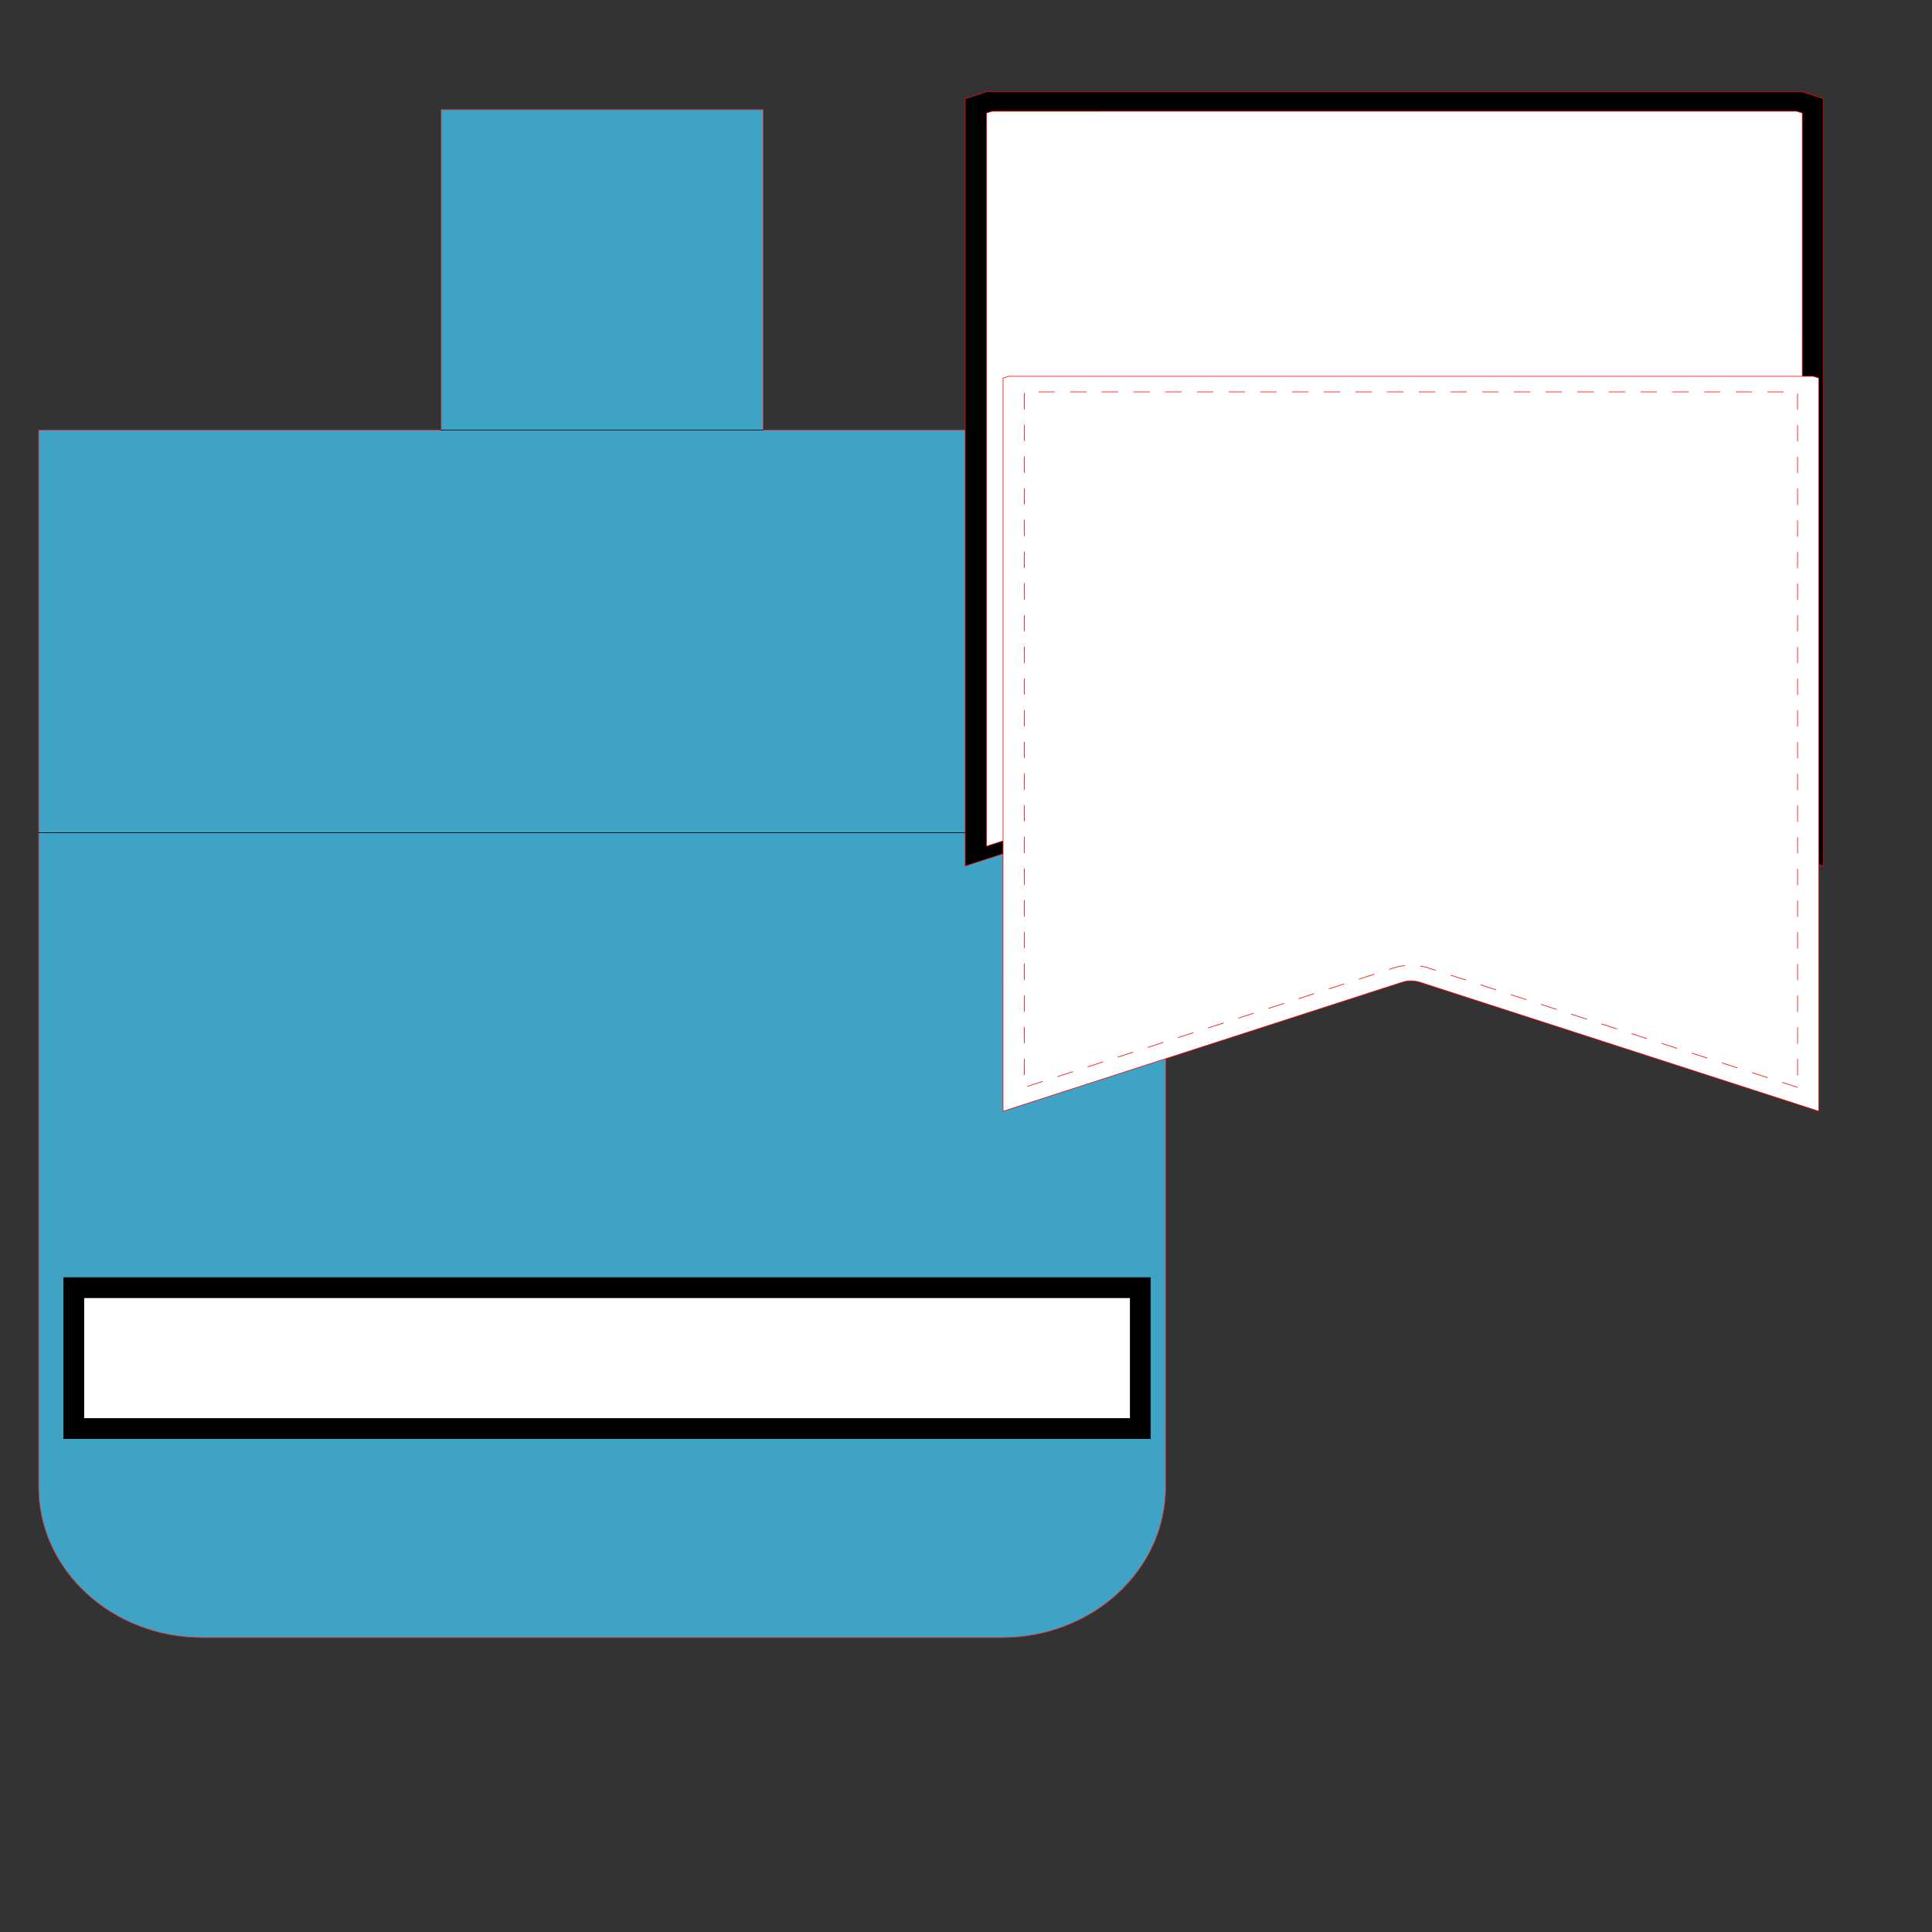
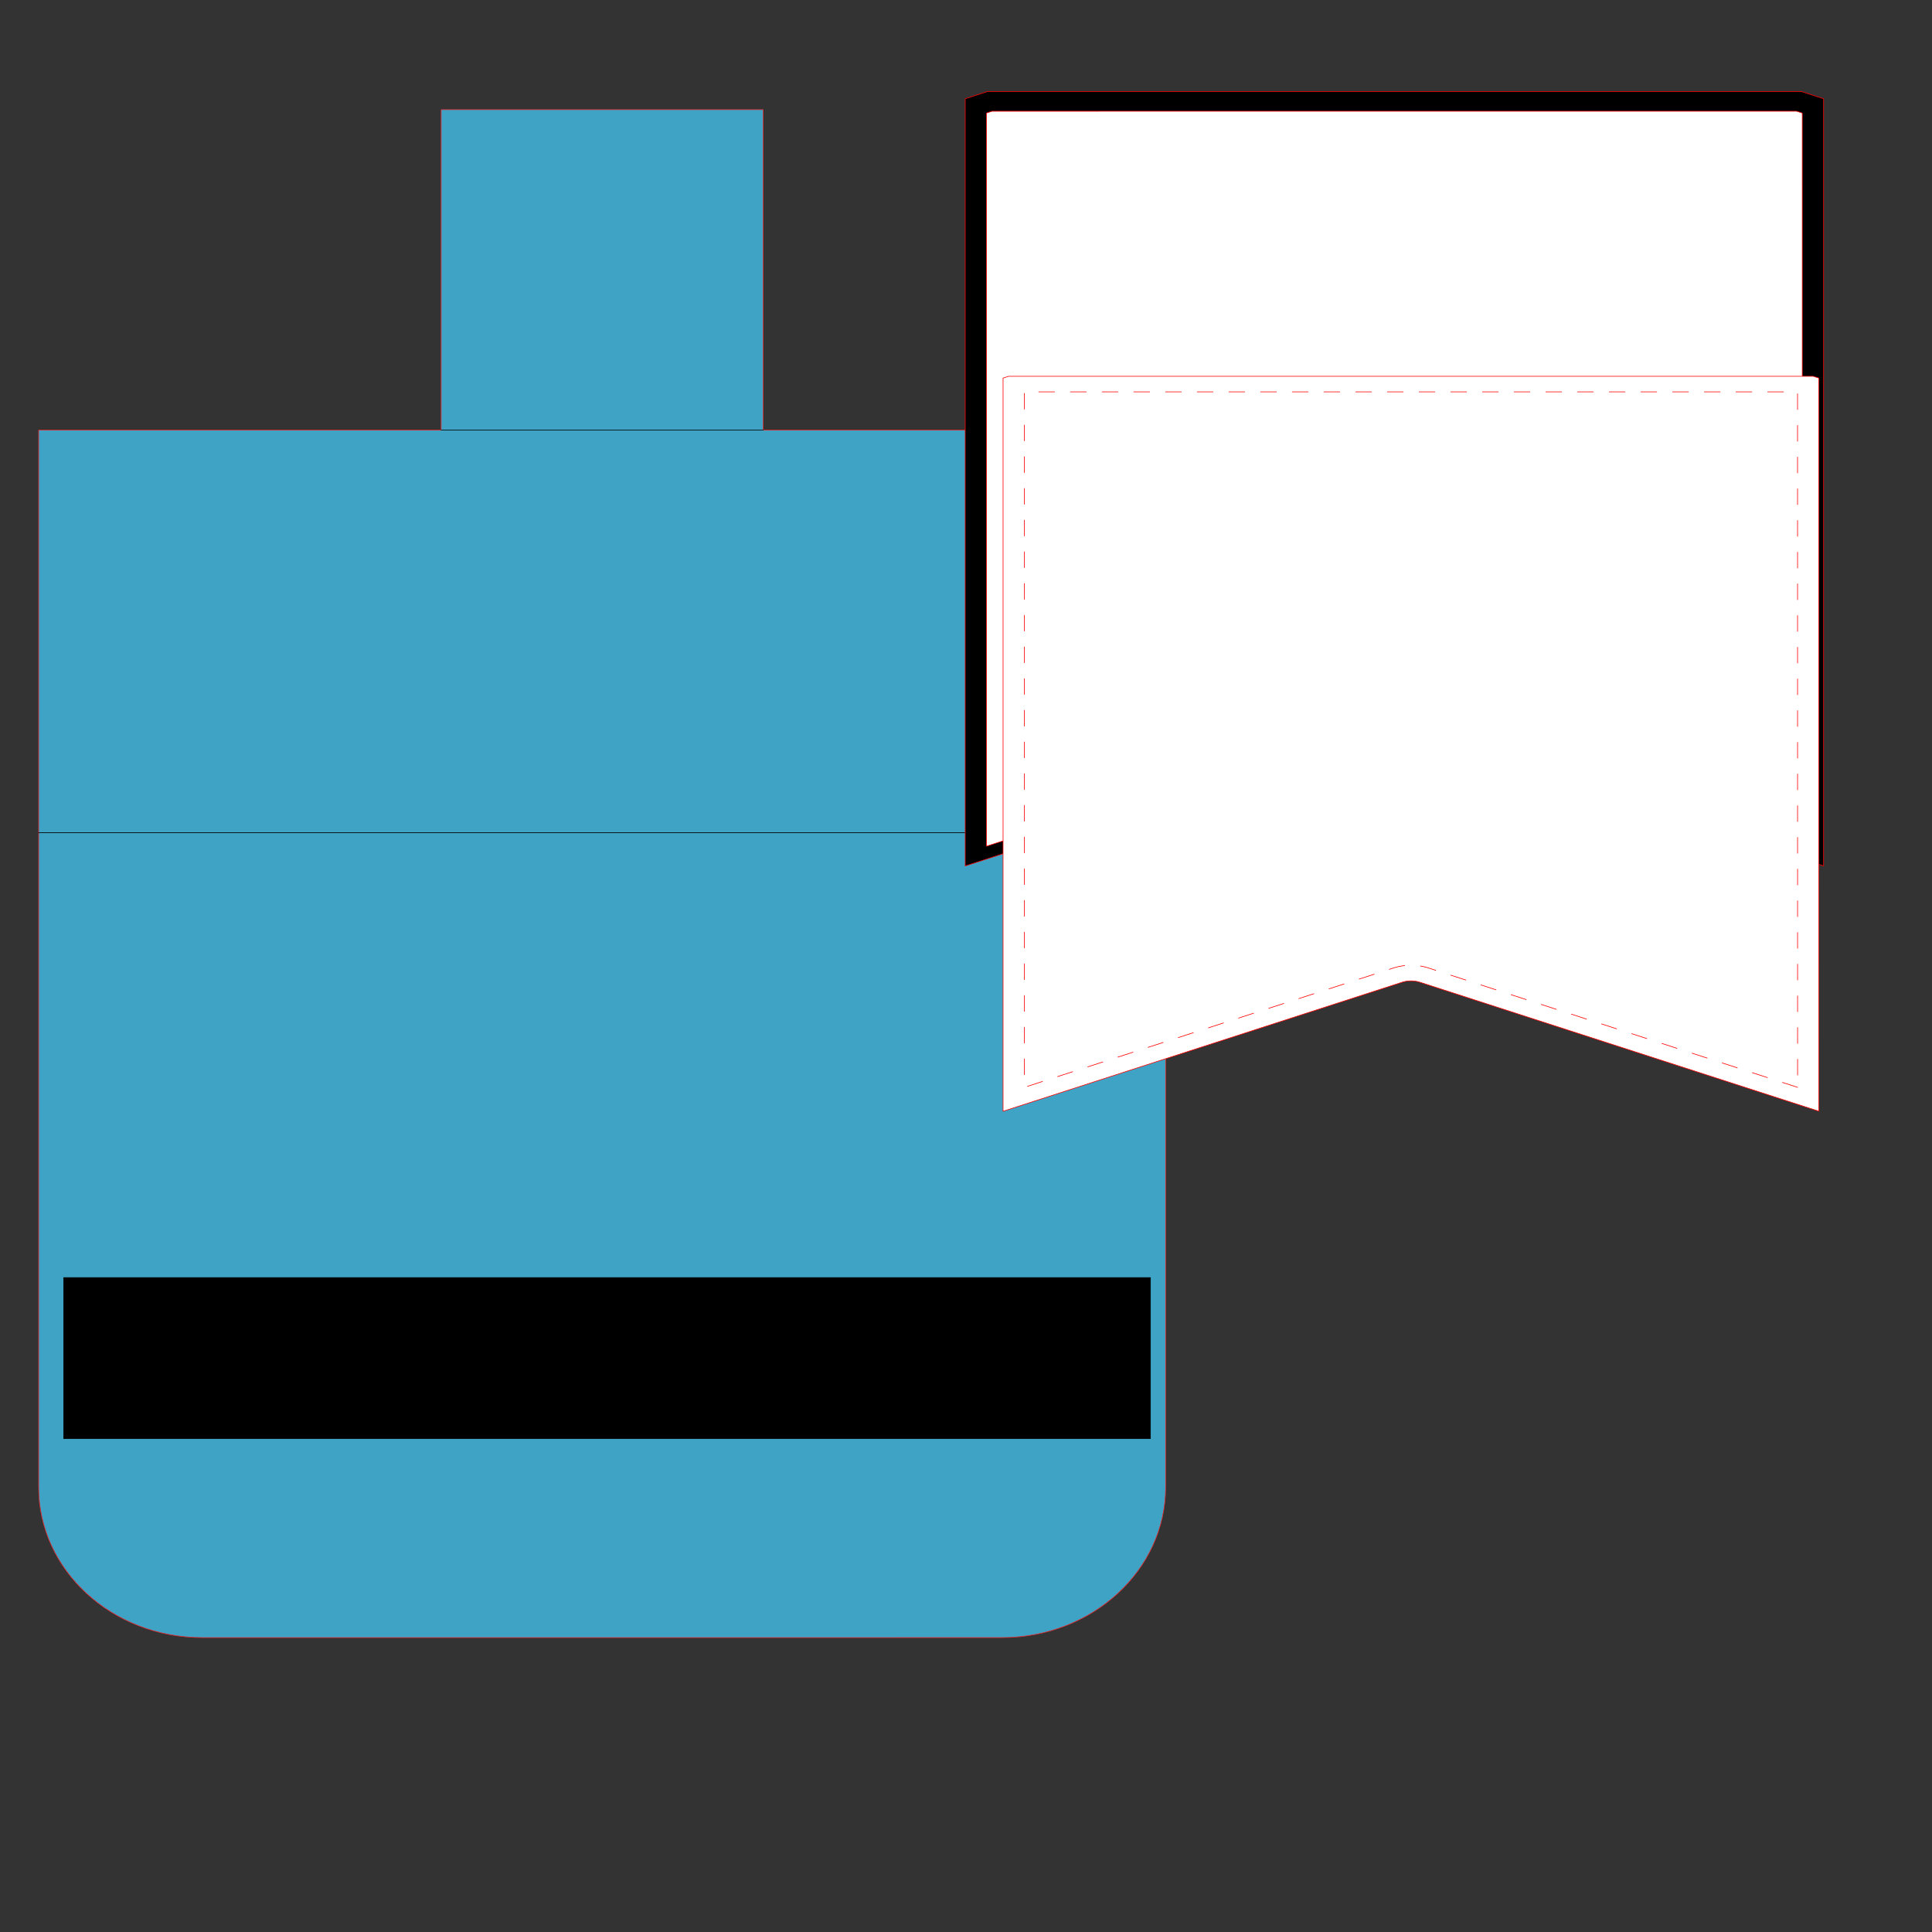
<svg xmlns="http://www.w3.org/2000/svg" data-bbox="6.098 14.436 281.596 243.918" viewBox="0 0 304.8 304.8" height="1152" width="1152" data-type="ugc">
  <rect x="0" y="0" width="304.8" height="304.8" fill="#333333" stroke="none" />
  <g>
    <path stroke-linejoin="round" stroke-linecap="round" stroke-width=".1" stroke="#ED252B" fill="#3EA3C4" d="M183.897 234.63c0 13.09-11.57 23.724-25.814 23.724H31.913c-14.244 0-25.815-10.633-25.815-23.724V67.856h63.5v-50.56h50.8v50.56h63.499V234.63Z" />
    <path stroke-linejoin="round" stroke-linecap="round" stroke-width=".1" stroke="#000000" fill="none" d="M6.098 131.36h177.8" />
    <path stroke-linejoin="round" stroke-linecap="round" stroke-width=".1" stroke="#000000" fill="none" d="M69.599 67.844h50.8" />
-     <path stroke-linejoin="round" stroke-linecap="round" stroke-width=".1" stroke="#FF0000" fill="#000000" d="m287.694 136.616-67.709-21.893-67.708 21.893V15.574l3.521-1.138h128.374l3.522 1.138v121.042Z" />
+     <path stroke-linejoin="round" stroke-linecap="round" stroke-width=".1" stroke="#FF0000" fill="#000000" d="m287.694 136.616-67.709-21.893-67.708 21.893V15.574l3.521-1.138h128.374l3.522 1.138v121.042" />
    <path stroke-linejoin="round" stroke-linecap="round" stroke-width=".1" stroke="#FF0000" fill="#FFFFFF" d="m284.337 133.495-62.992-20.368a4.695 4.695 0 0 0-2.722.007l-62.99 20.367V17.833l.87-.282H283.46l.873.282.005 115.662Z" />
    <path stroke-linejoin="round" stroke-linecap="round" stroke-width=".1" stroke="#FF0000" fill="#FFFFFF" d="m286.952 175.312-62.993-20.368a4.695 4.695 0 0 0-2.722.006l-62.99 20.367V59.65l.872-.282h126.955l.873.282.005 115.662Z" />
    <path stroke-linejoin="round" stroke-linecap="round" stroke-dasharray="2.5 2.5" stroke-width=".1" stroke="#FF0000" fill="none" d="m283.594 171.54-58.36-18.87c-1.54-.498-3.638-.524-5.264.002l-58.362 18.872V61.824h121.98l.006 109.716Z" />
    <path stroke-linejoin="round" stroke-linecap="round" stroke-width=".1" stroke="#000000" fill="#000000" d="M10.046 201.556v25.4h171.45v-25.4H10.046Z" />
-     <path stroke-linejoin="round" stroke-linecap="round" stroke-width=".1" stroke="#000000" fill="#FFFFFF" d="M178.32 204.73v19.05H13.222v-19.05h165.1Z" />
  </g>
</svg>